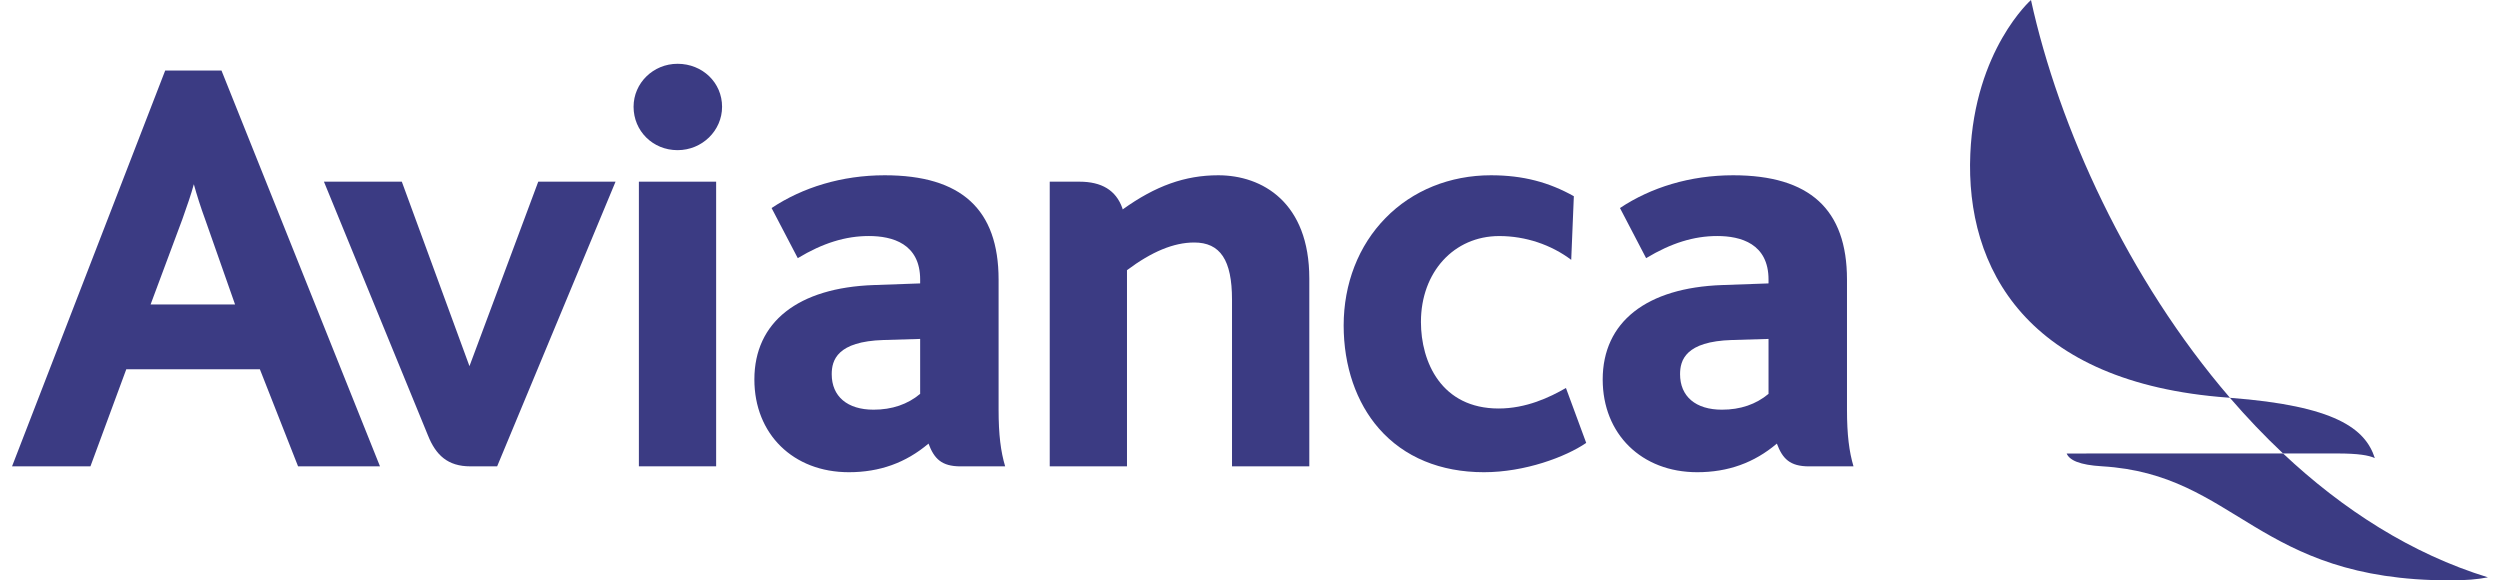
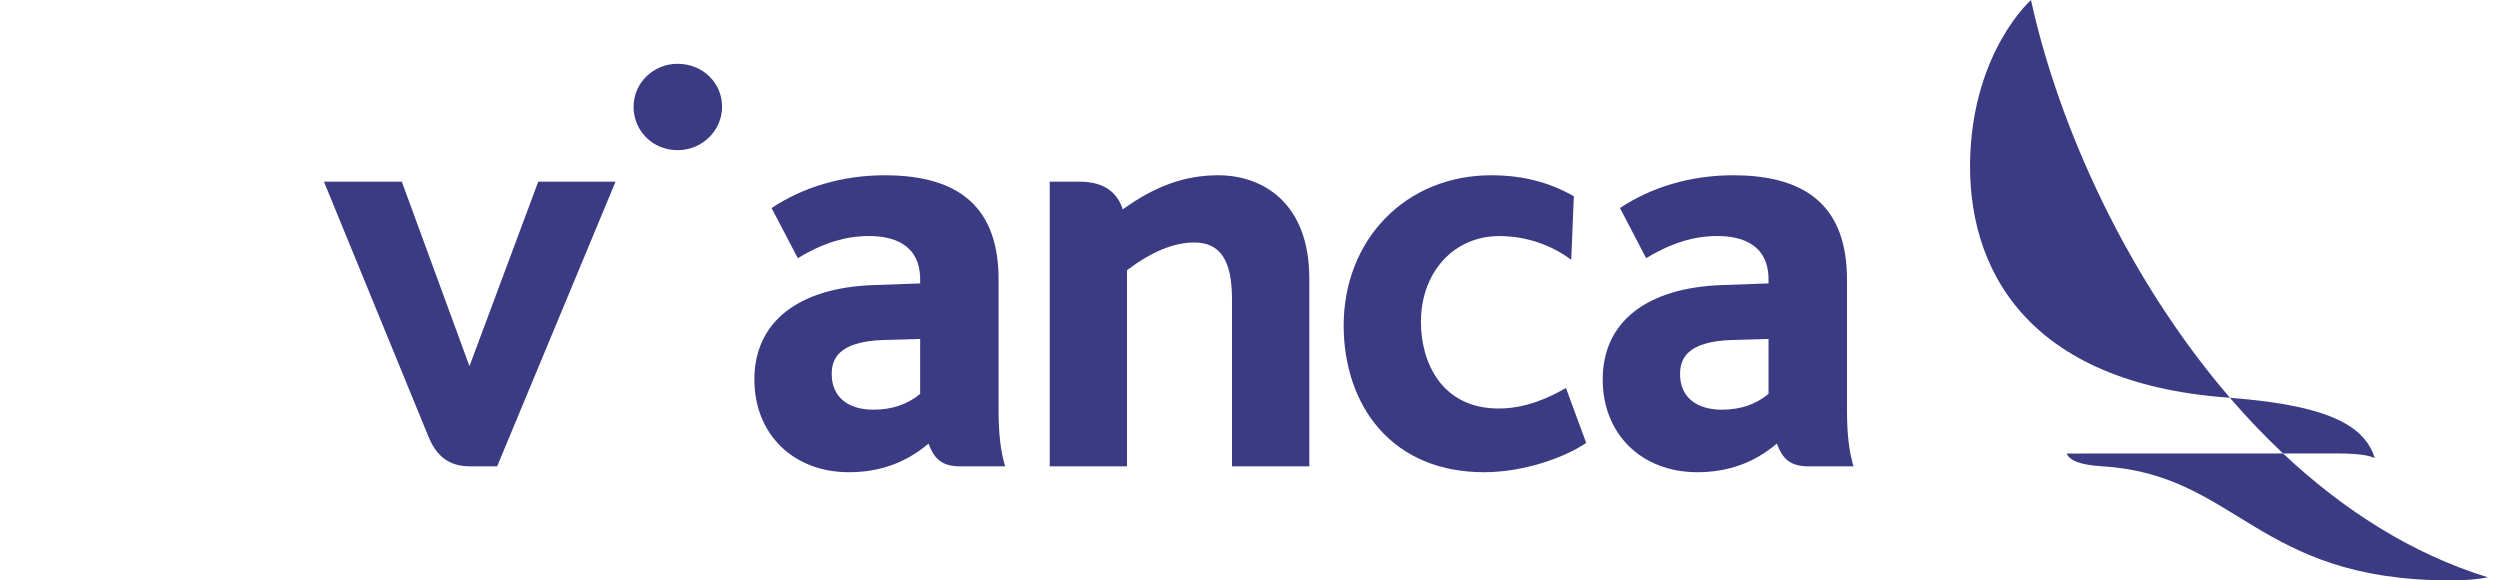
<svg xmlns="http://www.w3.org/2000/svg" width="112" height="26" viewBox="0 0 112 26" fill="none">
  <g opacity="0.8">
-     <path d="M32.083 20.891H28.622V8.139H32.083V20.891Z" fill="#0A0A64" />
    <path d="M30.354 6.727C29.248 6.727 28.384 5.871 28.384 4.782C28.384 3.72 29.266 2.858 30.354 2.858C31.473 2.858 32.349 3.702 32.349 4.782C32.349 5.854 31.456 6.727 30.354 6.727Z" fill="#0A0A64" />
    <path d="M66.482 21.155C64.528 21.155 62.902 20.481 61.782 19.204C60.761 18.044 60.196 16.401 60.196 14.582C60.196 12.71 60.86 11 62.074 9.765C63.28 8.53 64.96 7.852 66.796 7.852C68.236 7.852 69.4 8.168 70.508 8.79L70.391 11.641C69.491 10.963 68.346 10.575 67.167 10.575C65.134 10.575 63.658 12.193 63.658 14.422C63.658 16.212 64.569 18.301 67.14 18.301C68.372 18.301 69.429 17.802 70.154 17.381L71.062 19.842C70.141 20.472 68.314 21.155 66.482 21.155Z" fill="#0A0A64" />
-     <path d="M17.023 20.891H13.353L11.643 16.544H5.657L4.052 20.891H0.54L7.4 3.161H9.923L17.023 20.891ZM6.746 13.641H10.531L9.205 9.869C8.992 9.288 8.819 8.745 8.684 8.253C8.563 8.706 8.386 9.209 8.172 9.815L6.746 13.641Z" fill="#0A0A64" />
    <path d="M27.577 8.138H24.114L21.032 16.404L18.001 8.138H14.512L19.171 19.503C19.523 20.386 20.057 20.892 21.068 20.892H22.272L27.577 8.138Z" fill="#0A0A64" />
    <path d="M38.028 21.155C35.537 21.155 33.796 19.447 33.796 17.002C33.796 14.428 35.752 12.886 39.158 12.77L41.223 12.697V12.526C41.223 10.912 39.973 10.574 38.925 10.574C37.881 10.574 36.865 10.887 35.74 11.565L34.567 9.32C35.956 8.396 37.709 7.852 39.636 7.852C43.068 7.852 44.737 9.381 44.737 12.526V18.357C44.737 19.479 44.834 20.233 45.031 20.893H43.033C42.182 20.893 41.851 20.551 41.597 19.873C40.58 20.734 39.409 21.155 38.028 21.155ZM41.223 15.184L39.587 15.232C37.501 15.295 37.261 16.139 37.261 16.765C37.261 17.76 37.961 18.354 39.135 18.354C39.959 18.354 40.663 18.115 41.223 17.645V15.184Z" fill="#0A0A64" />
    <path d="M76.035 21.155C73.545 21.155 71.801 19.447 71.801 17.002C71.801 14.428 73.757 12.886 77.166 12.77L79.23 12.697V12.526C79.23 10.912 77.979 10.574 76.933 10.574C75.887 10.574 74.872 10.887 73.746 11.565L72.575 9.32C73.961 8.396 75.716 7.852 77.644 7.852C81.076 7.852 82.745 9.381 82.745 12.526V18.357C82.745 19.479 82.842 20.233 83.037 20.893H81.04C80.189 20.893 79.857 20.551 79.604 19.873C78.586 20.734 77.416 21.155 76.035 21.155ZM79.23 15.184L77.594 15.232C75.507 15.295 75.267 16.139 75.267 16.765C75.267 17.76 75.966 18.354 77.142 18.354C77.969 18.354 78.668 18.115 79.23 17.645V15.184Z" fill="#0A0A64" />
    <path d="M58.657 20.891H55.194V13.422C55.194 11.653 54.669 10.864 53.5 10.864C52.589 10.864 51.605 11.268 50.489 12.104V20.891H47.028V8.139H48.352C49.361 8.139 49.991 8.525 50.278 9.315L50.296 9.382C51.767 8.324 53.096 7.852 54.577 7.852C56.55 7.852 58.657 9.067 58.657 12.475L58.657 20.891Z" fill="#0A0A64" />
    <path d="M106.392 20.522C105.966 19.204 104.622 18.178 99.9 17.822C100.655 18.697 101.448 19.532 102.281 20.315H104.679C105.674 20.315 106.111 20.398 106.392 20.522Z" fill="#0A0A64" />
    <path d="M88.27 6.896C88.05 12.007 90.788 17.156 99.813 17.813L99.902 17.821C95.318 12.496 92.228 5.677 90.988 0C90.988 0 88.471 2.221 88.27 6.896Z" fill="#0A0A64" />
    <path d="M102.281 20.315C98.726 20.315 92.586 20.317 92.586 20.317C92.713 20.618 93.16 20.83 94.17 20.89C100.224 21.249 101.082 26 109.745 26C110.508 26 110.982 25.956 111.46 25.865C108.037 24.813 104.959 22.833 102.281 20.315Z" fill="#0A0A64" />
  </g>
</svg>